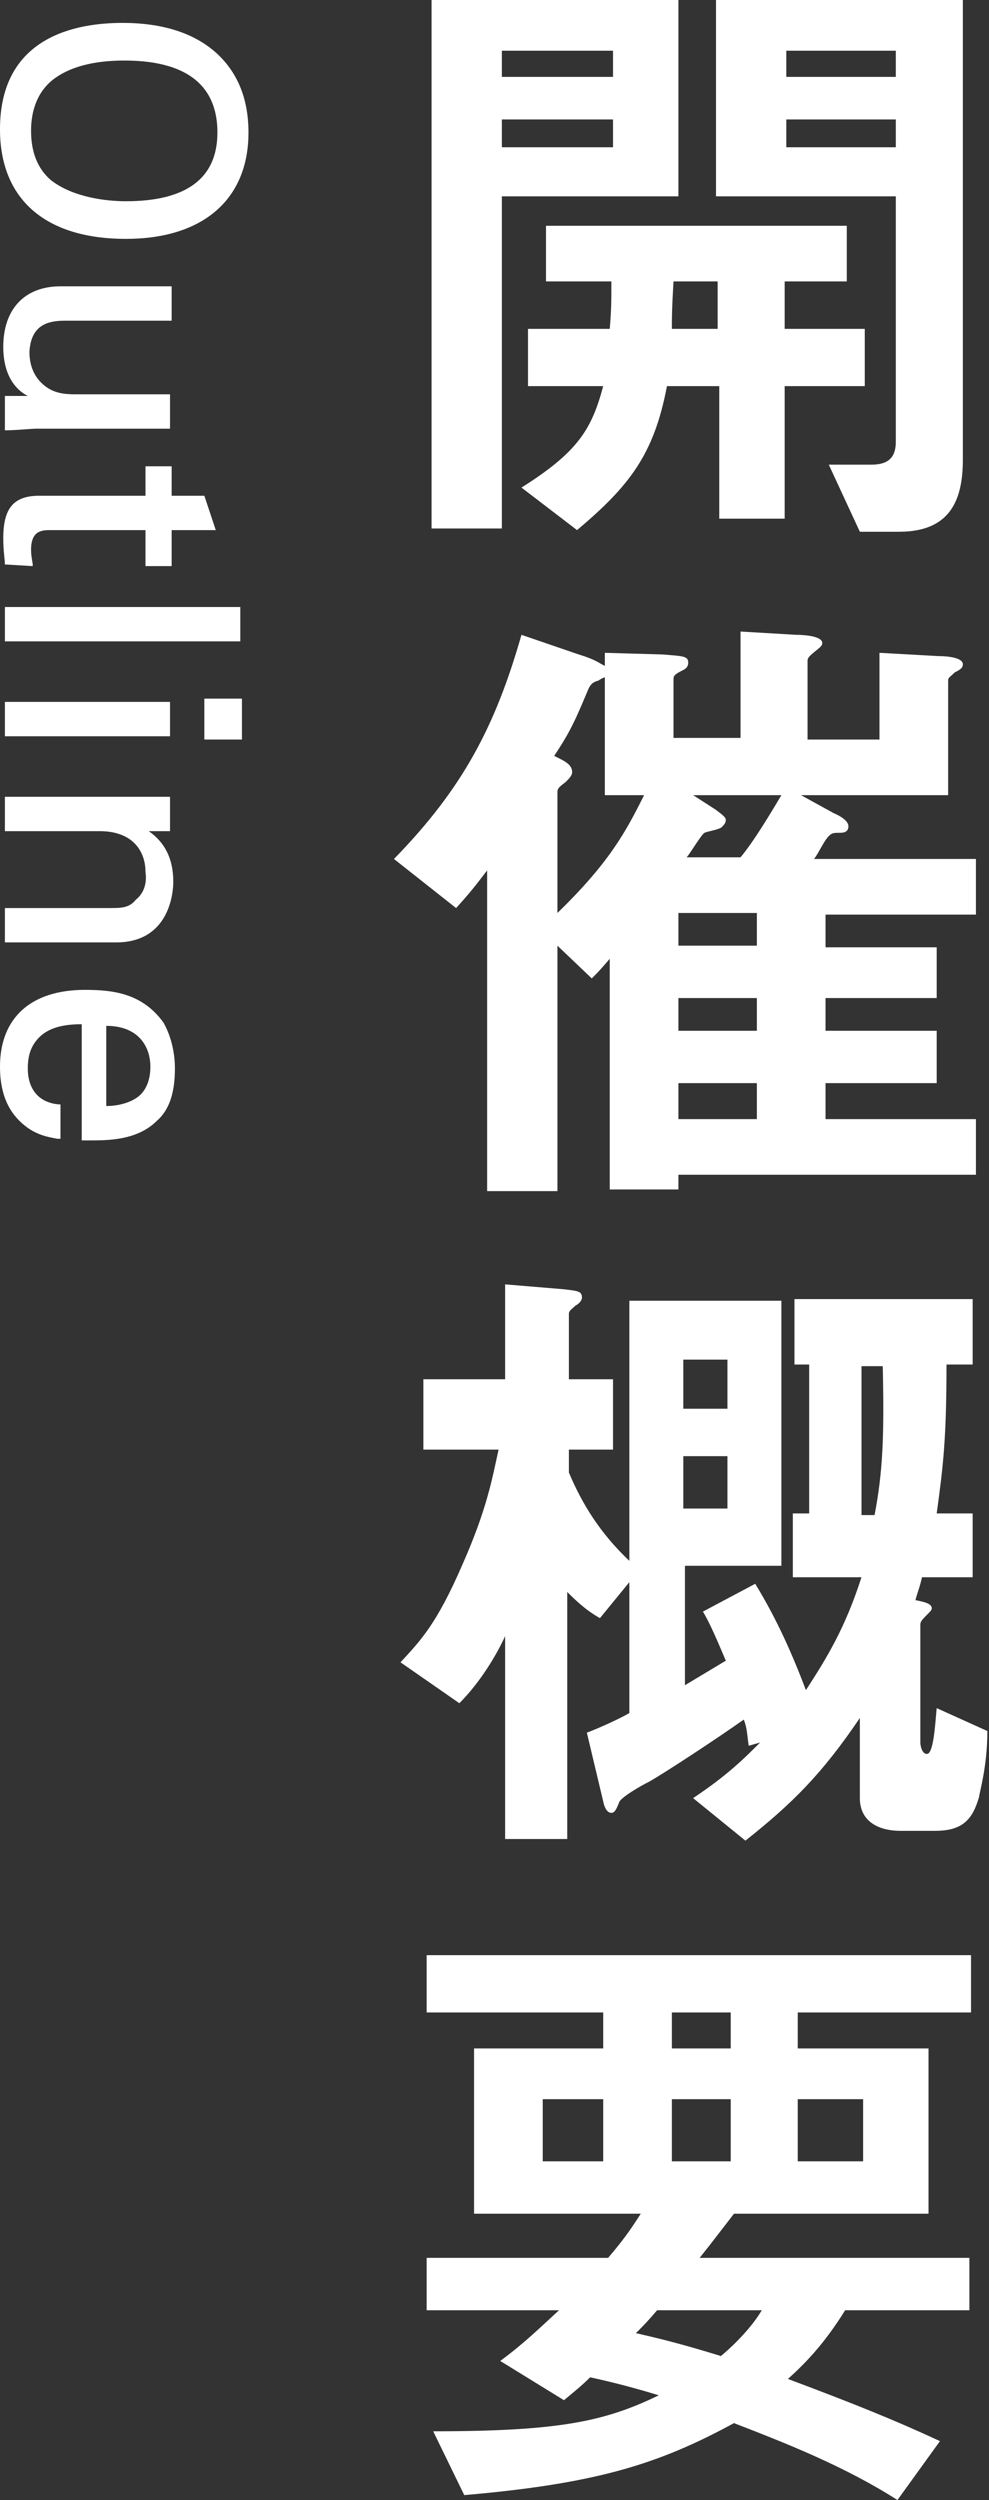
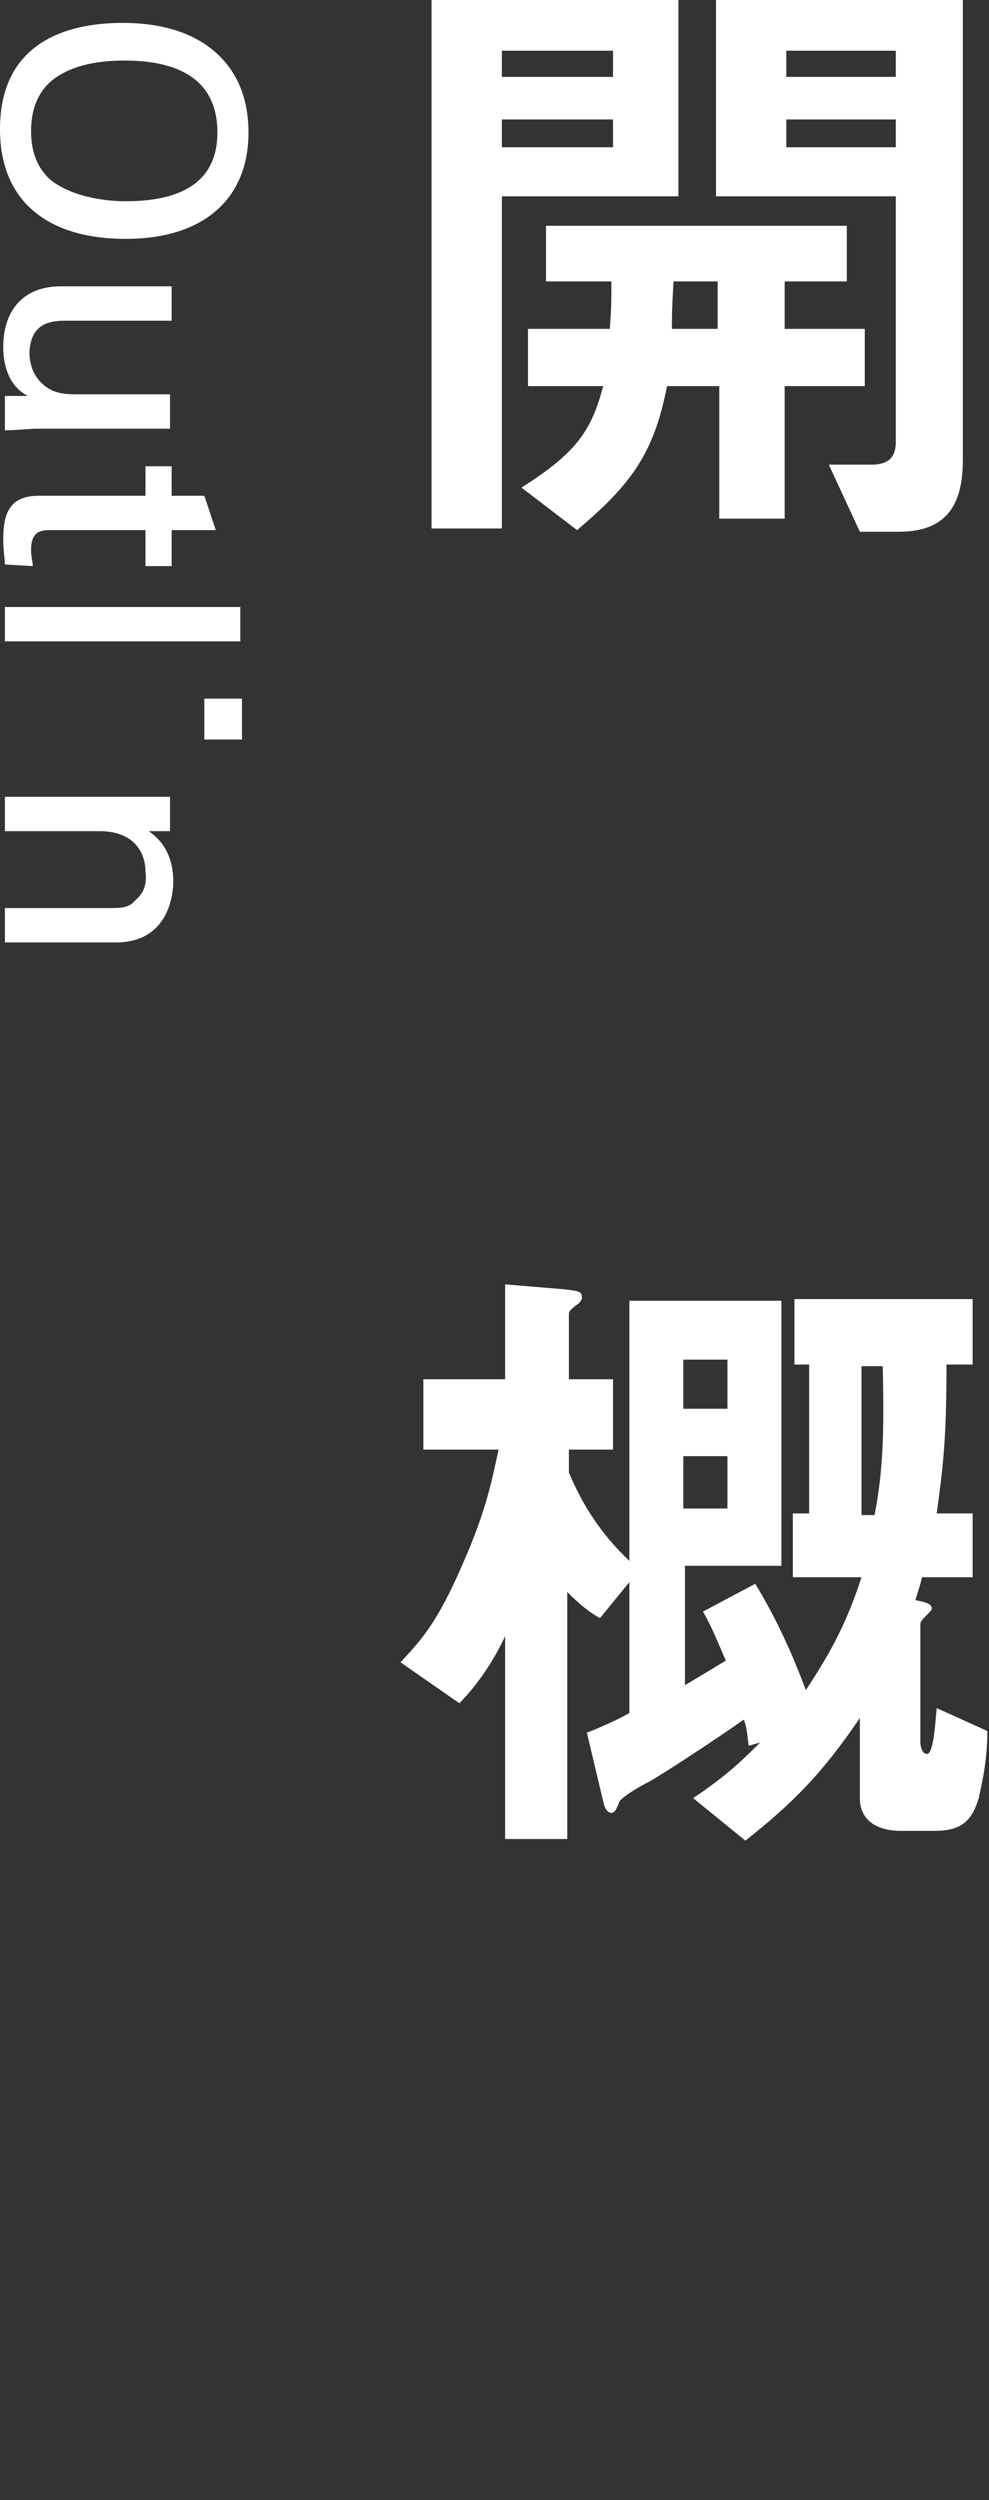
<svg xmlns="http://www.w3.org/2000/svg" version="1.1" id="レイヤー_1" x="0px" y="0px" viewBox="0 0 60.5 152.8" style="enable-background:new 0 0 60.5 152.8;" xml:space="preserve">
  <rect x="0" y="0" width="60.5" height="152.8" fill="#333333" stroke="none" />
  <style type="text/css">
	.st0{fill:#FFFFFF;}
</style>
  <g>
    <path class="st0" d="M48,31.7v-8.1h4.9v-3.5H48v-2.9h3.8v-3.4H33.4v3.4h4c0,1.2,0,1.7-0.1,2.9h-5v3.5h4.6c-0.7,2.6-1.5,4-5,6.2   l3.4,2.6c3.2-2.7,4.7-4.6,5.5-8.8H44v8.1C44,31.7,48,31.7,48,31.7z M41.1,20.1c0-0.7,0-1.2,0.1-2.9h2.7v2.9H41.1z" />
    <path class="st0" d="M54.8,27c0,1-0.5,1.4-1.5,1.4h-2.6l1.9,4.1H55c3.1,0,3.9-1.9,3.9-4.4V0H43.8v12h11V27z M48.1,3.1h6.7v1.6h-6.7   V3.1z M48.1,9V7.3h6.7V9H48.1z" />
    <path class="st0" d="M30.7,12h10.8V0H26.4v32.3h4.3V12z M30.7,3.1h6.8v1.6h-6.8V3.1z M30.7,7.3h6.8V9h-6.8V7.3z" />
-     <path class="st0" d="M29.8,53.2v19.6h4.3v-15l2.1,2c0.4-0.4,0.5-0.5,1.1-1.2v14.1h4.2v-0.9h18.2v-3.4h-9.2v-2.2h6.8V63h-6.8v-2h6.8   v-3.1h-6.8v-2h9.2v-3.4h-9.9c0.3-0.4,0.6-1.1,0.9-1.4c0.2-0.2,0.3-0.2,0.7-0.2c0.3,0,0.5-0.1,0.5-0.4c0-0.2-0.2-0.5-0.9-0.8l-2-1.1   h9v-7c0-0.2,0.1-0.2,0.4-0.5c0.4-0.2,0.5-0.3,0.5-0.5c0-0.4-0.9-0.5-1.5-0.5l-3.6-0.2v5.3h-4.4v-4.8c0-0.2,0.1-0.3,0.6-0.7   c0.1-0.1,0.3-0.2,0.3-0.4c0-0.4-1-0.5-1.6-0.5l-3.4-0.2v6.5h-4.1v-3.6c0-0.2,0.1-0.3,0.5-0.5c0.2-0.1,0.4-0.2,0.4-0.5   c0-0.4-0.3-0.4-1.6-0.5L37,39.9v0.8c-0.4-0.2-0.6-0.4-1.6-0.7l-3.5-1.2c-1.6,5.6-3.6,9.4-7.8,13.7l3.8,3   C29,54.3,29.4,53.7,29.8,53.2z M43.8,49.5l-1.4-0.9h5.4c-1.3,2.2-2,3.2-2.5,3.8H42c0.2-0.2,0.9-1.4,1.1-1.5c0.2-0.1,1-0.2,1.1-0.4   c0.1-0.1,0.2-0.2,0.2-0.4C44.4,49.9,43.9,49.6,43.8,49.5z M41.5,55.8h4.8v2h-4.8V55.8z M41.5,61h4.8v2h-4.8V61z M41.5,66.2h4.8v2.2   h-4.8V66.2z M36,42.1c0.1-0.2,0.2-0.4,0.6-0.5c0.3-0.2,0.4-0.2,0.4-0.2v7.2h2.4c-1.1,2.2-2.1,4.1-5.3,7.2v-7.4   c0-0.2,0.1-0.3,0.5-0.6c0.2-0.2,0.4-0.4,0.4-0.6c0-0.5-0.5-0.7-1.1-1C34.9,44.7,35.2,44,36,42.1z" />
    <path class="st0" d="M57.3,104.4c-0.1,1.1-0.2,2.8-0.6,2.8c-0.3,0-0.4-0.5-0.4-0.7v-7.2c0-0.2,0.1-0.3,0.5-0.7   c0.1-0.1,0.2-0.2,0.2-0.3c0-0.3-0.5-0.4-1-0.5c0.1-0.4,0.3-0.9,0.4-1.4h3.1v-3.9h-2.2c0.4-2.9,0.6-4.6,0.6-9.1h1.6v-4H48.6v4h0.9   v9.1h-1v3.9h4.2c-1,3.1-2.1,4.9-3.4,6.9c-0.8-2.1-1.7-4.2-3.1-6.5L43,98.5c0.3,0.5,0.6,1.1,1.4,3c-0.5,0.3-1,0.6-2.5,1.5v-7.3h5.9   V79.5h-9.3v15.9c-1.8-1.7-2.9-3.5-3.7-5.4v-1.4h2.7v-4.3h-2.7v-4c0-0.2,0.2-0.3,0.4-0.5c0.2-0.1,0.4-0.3,0.4-0.5   c0-0.4-0.3-0.4-1.1-0.5l-3.6-0.3v5.8h-5v4.3h4.6c-0.4,1.8-0.7,3.6-2.2,7c-1.6,3.7-2.6,4.7-3.8,6l3.6,2.5c1.3-1.3,2.3-3,2.8-4.1   v12.4h3.8V97.3c0.4,0.4,1.1,1.1,2,1.6l1.8-2.2v8c-0.5,0.3-1.8,0.9-2.6,1.2l1,4.2c0.1,0.5,0.3,0.7,0.5,0.7s0.3-0.2,0.5-0.7   c0.2-0.3,1.2-0.9,1.8-1.2c0.9-0.5,4.1-2.6,5.8-3.8c0.2,0.5,0.2,0.9,0.3,1.6l0.7-0.2c-1,1-2,2-4.1,3.4l3.2,2.6   c2.9-2.3,4.7-4.1,7-7.5v4.9c0,1.4,1.1,2,2.5,2h2.1c1.7,0,2.3-0.7,2.7-2.1c0-0.2,0.5-1.8,0.5-4L57.3,104.4z M41.8,83.1h2.7v3h-2.7   V83.1z M41.8,89h2.7v3.2h-2.7V89z M53.5,92.6h-0.8v-9.1H54C54.1,87.8,54,90,53.5,92.6z" />
-     <path class="st0" d="M26.1,123h10.8v2.2H29v10.1h10.2c-0.4,0.6-0.8,1.3-2,2.7H26.1v3.2h8.1c-1.1,1-2.1,2-3.6,3.1l3.9,2.4   c0.6-0.5,1.1-0.9,1.6-1.4c1.4,0.3,2.9,0.7,4.2,1.1c-3.3,1.6-6.1,2.2-13.8,2.2l1.9,3.9c8.1-0.7,11.9-1.9,16.5-4.4   c3.1,1.2,6.7,2.6,10,4.7l2.6-3.6c-2.8-1.3-5.3-2.3-9.3-3.8c1-0.9,2.2-2.1,3.5-4.2h7.6V138H42.8c0.8-1,1.4-1.8,2.1-2.7h11.9v-10.1   h-8V123h10.6v-3.5H26.1V123z M36.9,132.1h-3.7v-3.8h3.7V132.1z M48.8,128.3h4v3.8h-4V128.3z M41.1,123h3.6v2.2h-3.6V123z    M41.1,128.3h3.6v3.8h-3.6V128.3z M46.6,141.2c-0.4,0.7-1.3,1.8-2.5,2.8c-2.6-0.8-3.9-1.1-5.2-1.4c0.5-0.5,0.7-0.7,1.3-1.4   L46.6,141.2L46.6,141.2z" />
    <path class="st0" d="M7.5,1.4C4.7,1.4,0,2.2,0,7.9c0,4.3,2.8,6.7,7.7,6.7c4.7,0,7.5-2.4,7.5-6.5c0-1.4-0.3-3.3-1.9-4.8   C11.9,2,9.9,1.4,7.5,1.4z M13.3,8.1c0,2.8-1.9,4.2-5.6,4.2c-1.1,0-3.2-0.2-4.6-1.3c-0.8-0.7-1.2-1.7-1.2-3c0-0.9,0.2-2.2,1.3-3.1   l0,0c1-0.8,2.5-1.2,4.4-1.2C10.2,3.7,13.3,4.4,13.3,8.1z" />
    <path class="st0" d="M4,19.6h6.5v-2.1H3.7c-2.2,0-3.5,1.4-3.5,3.7c0,1.9,0.9,2.7,1.5,3H0.3v2v0.1h0.1c0.5,0,1.6-0.1,1.8-0.1h8.2   v-2.1H4.7c-0.5,0-1.2,0-1.8-0.4c-0.9-0.6-1.1-1.5-1.1-2.2C1.9,19.8,3,19.6,4,19.6z" />
    <path class="st0" d="M0.3,34.5L0.3,34.5L2,34.6v-0.1c0-0.1-0.1-0.5-0.1-0.9c0-1.2,0.7-1.2,1.2-1.2h5.8v2.2h1.6v-2.2h2.7l-0.7-2.1   h-2v-1.8H8.9v1.8H2.4c-1.6,0-2.2,0.8-2.2,2.6C0.2,33.7,0.3,34.2,0.3,34.5z" />
    <rect x="0.3" y="37.1" class="st0" width="14.4" height="2.1" />
    <rect x="12.5" y="42.7" class="st0" width="2.3" height="2.5" />
-     <rect x="0.3" y="42.9" class="st0" width="10.1" height="2.1" />
    <path class="st0" d="M6.7,55.5H0.3v2.1h6.8c3.3,0,3.5-3.1,3.5-3.7c0-1.4-0.5-2.4-1.5-3.1h1.3v-2.1H9.1H0.3v2.1h5.8   c2,0,2.8,1.2,2.8,2.5C9,54,8.8,54.6,8.3,55C7.9,55.5,7.4,55.5,6.7,55.5z" />
-     <path class="st0" d="M5.2,60.5c-3.3,0-5.2,1.7-5.2,4.7c0,1.9,0.7,2.9,1.4,3.5c0.8,0.7,1.6,0.8,2.1,0.9h0.2v-2.1H3.6   c-1.2-0.1-1.9-0.9-1.9-2.2c0-0.8,0.2-1.4,0.7-1.9C3,62.8,3.9,62.6,5,62.6l0,0v7v0.1h0.1c0.2,0,0.4,0,0.6,0c1.2,0,2.8-0.1,3.9-1.2   c0.8-0.7,1.1-1.8,1.1-3.2c0-1.1-0.3-2.1-0.7-2.8C8.7,60.7,6.9,60.5,5.2,60.5z M9.2,65.2c0,0.7-0.2,1.3-0.6,1.7   c-0.4,0.4-1.2,0.7-2.1,0.7l0,0v-4.9C8.5,62.7,9.2,64,9.2,65.2z" />
  </g>
</svg>